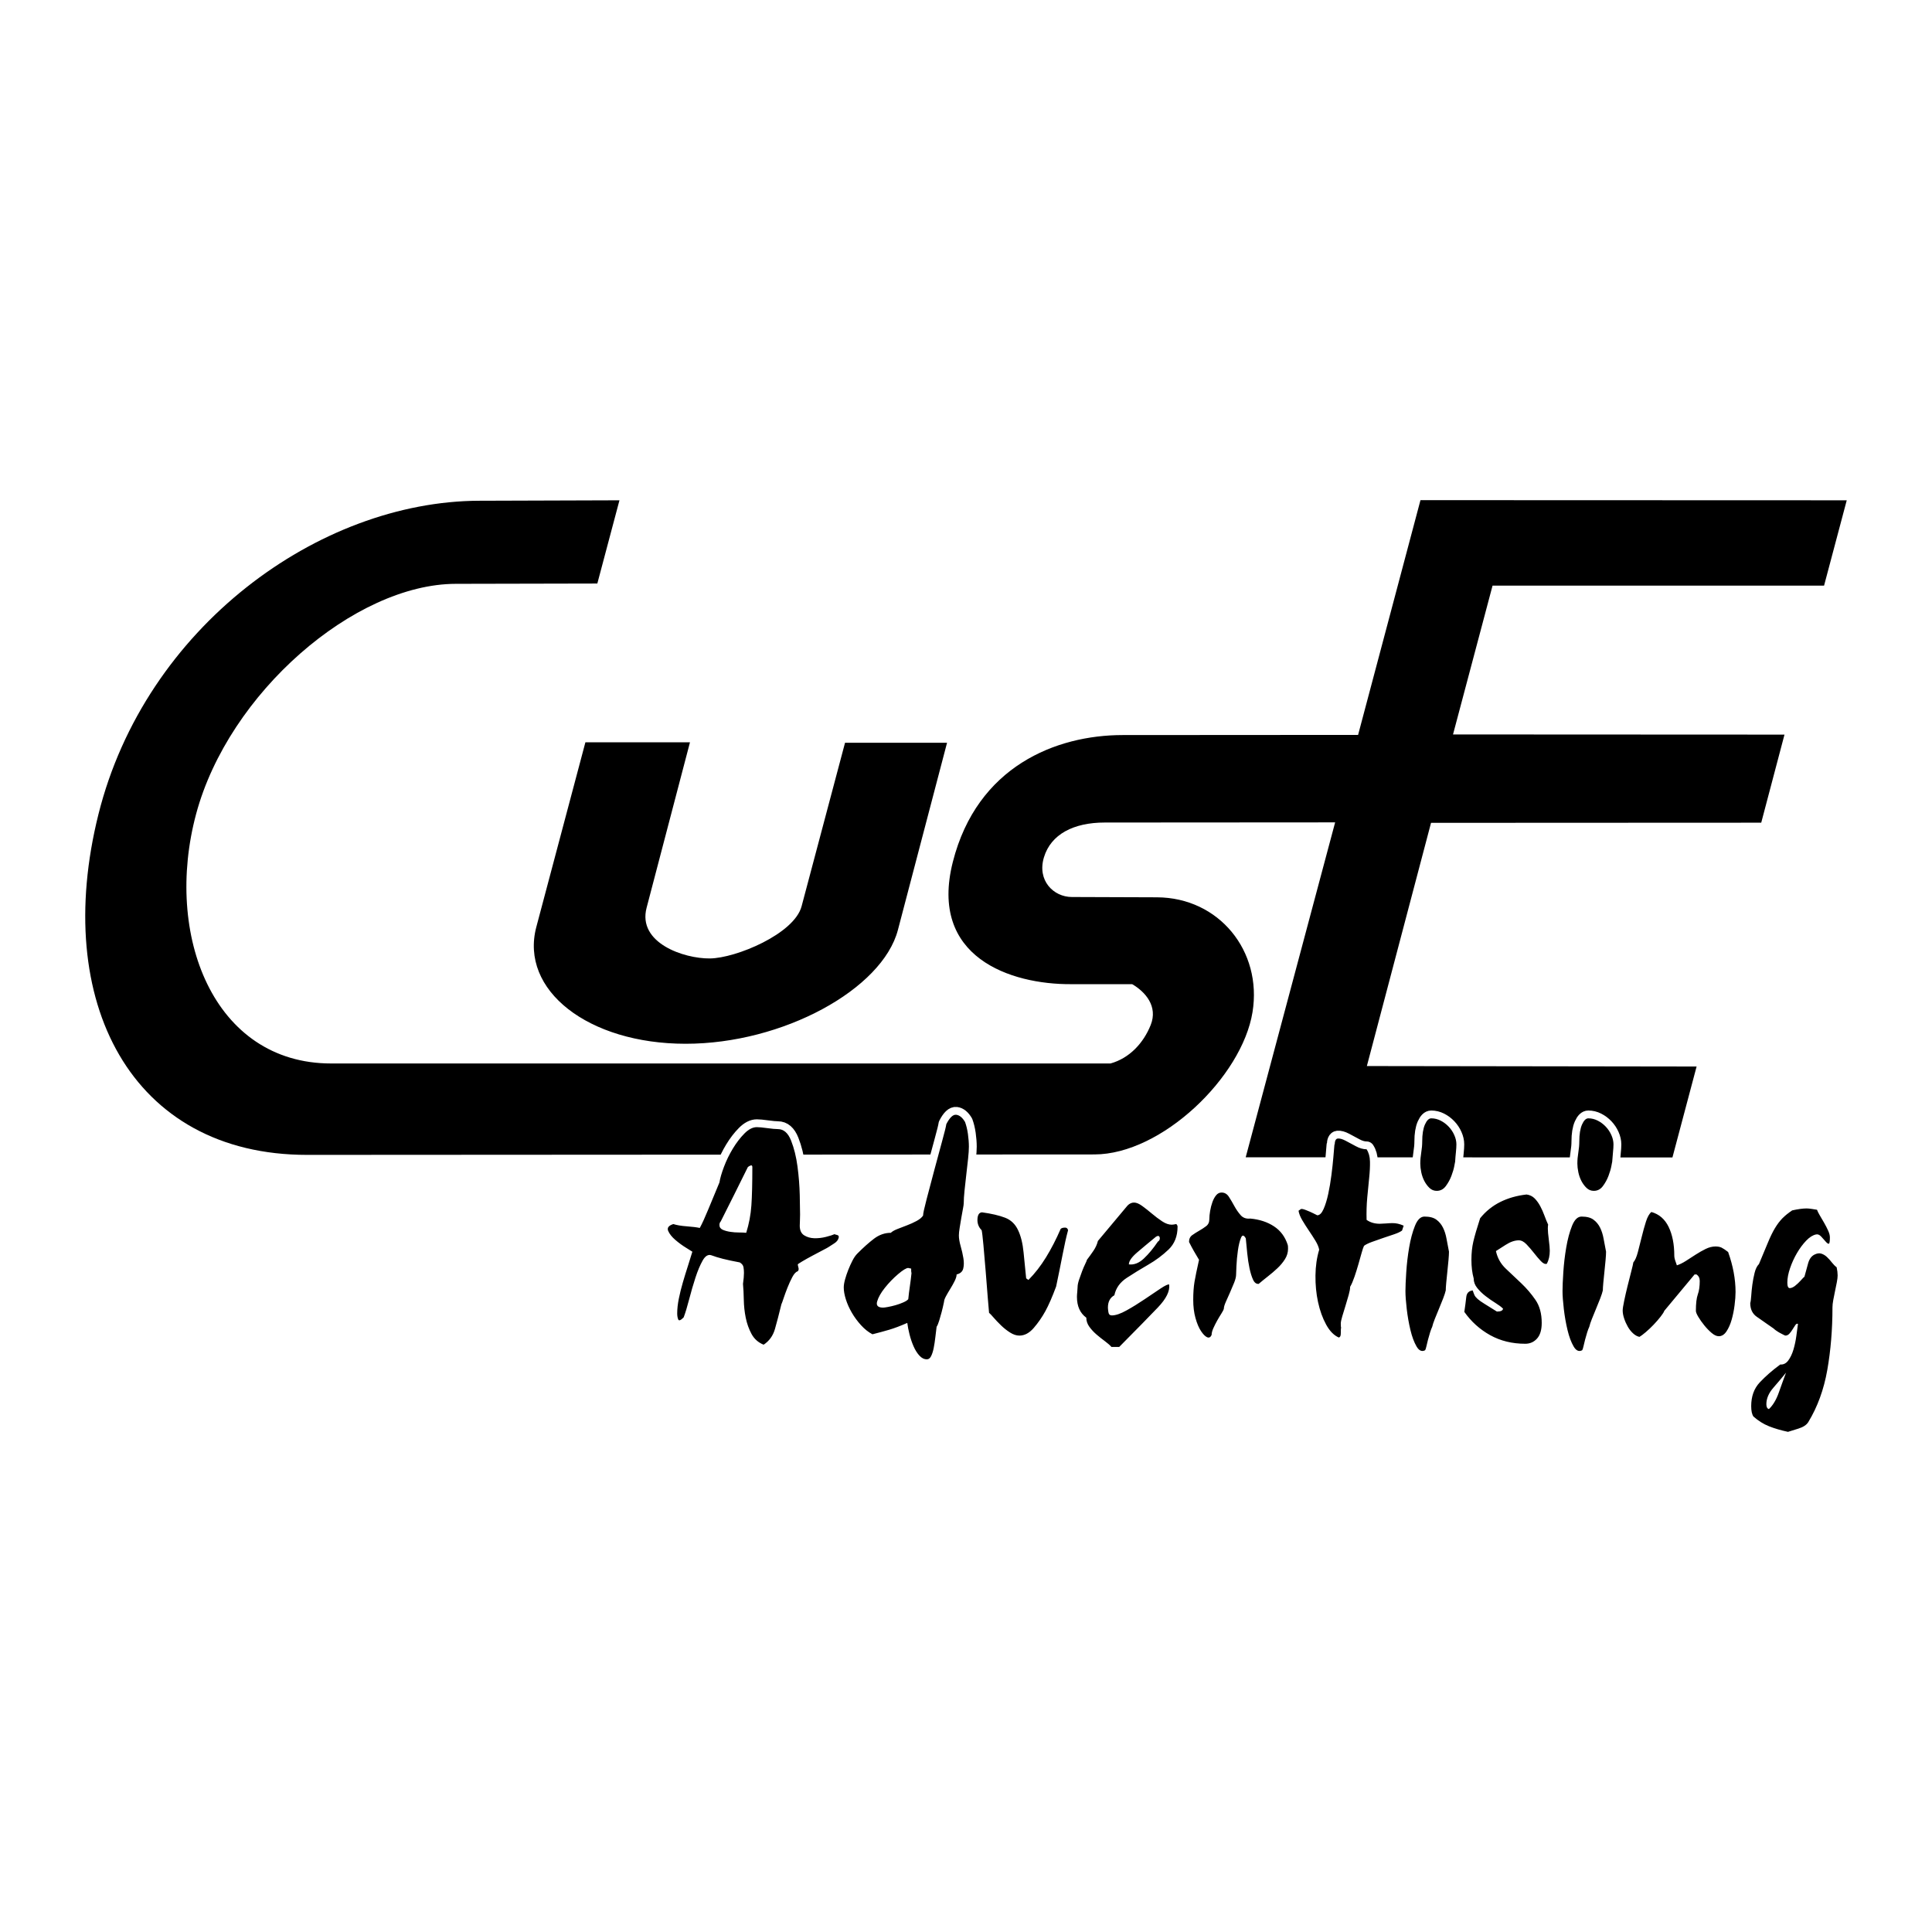
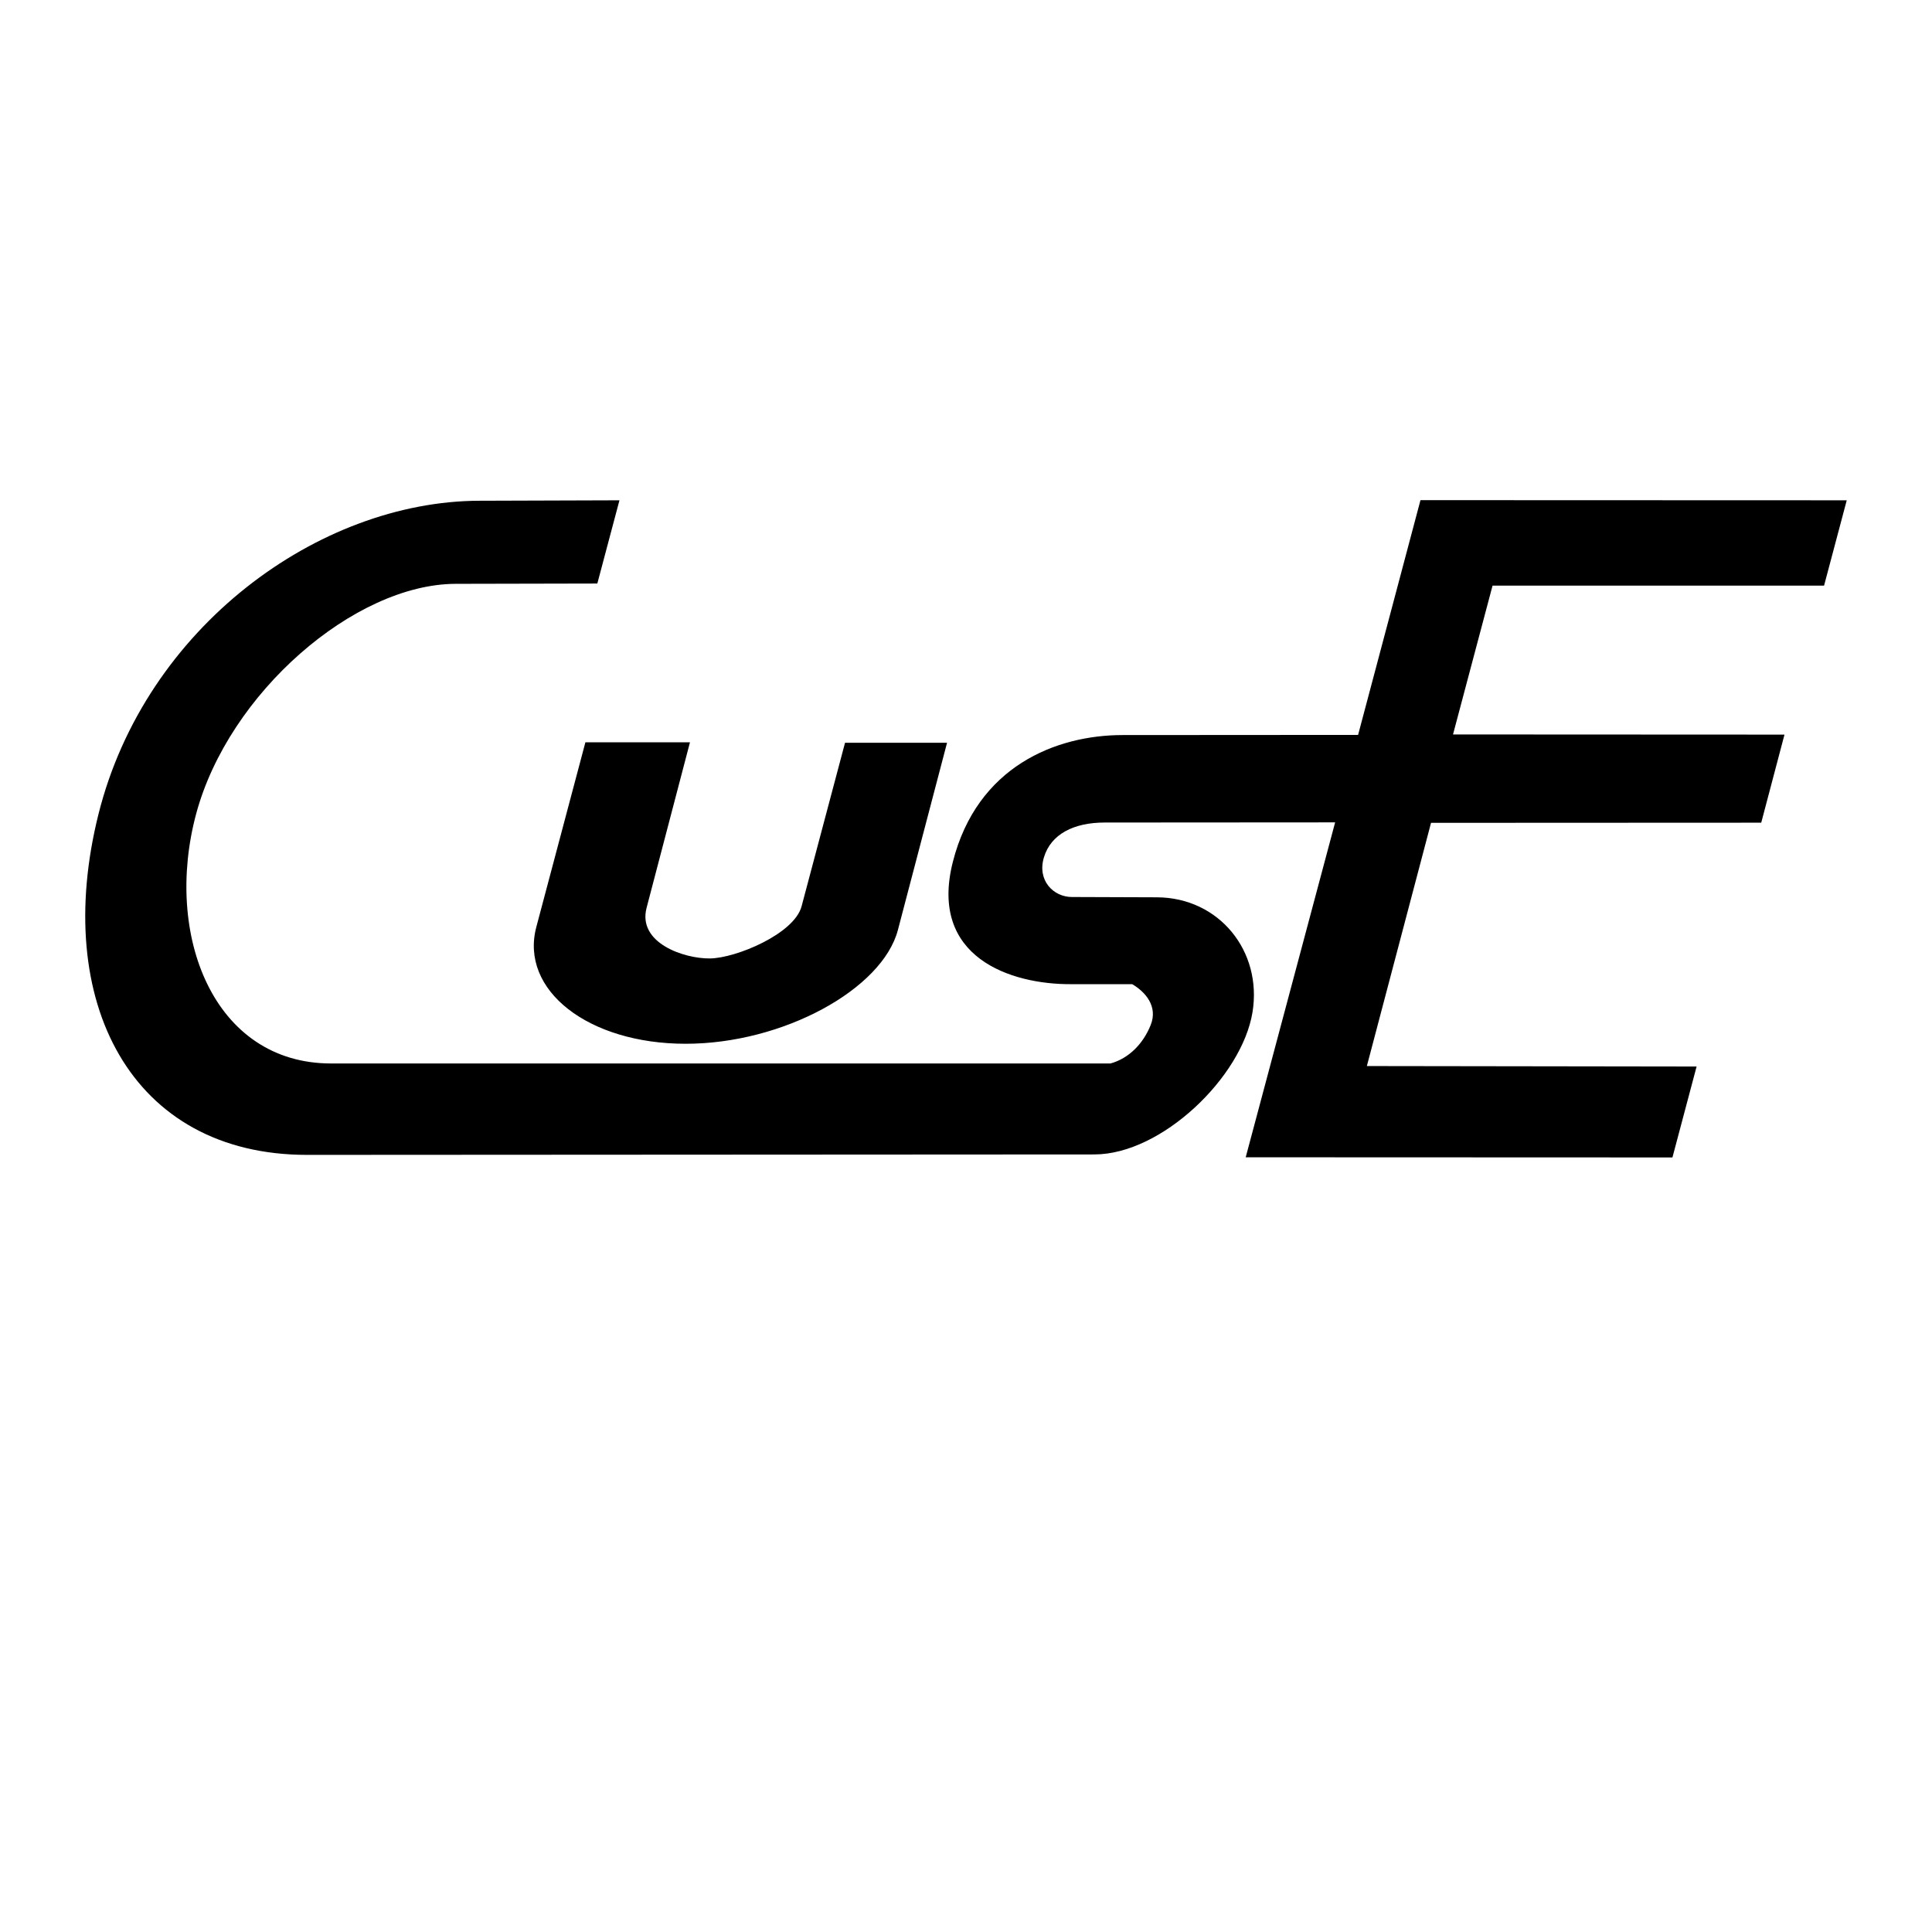
<svg xmlns="http://www.w3.org/2000/svg" version="1.0" id="Layer_1" x="0px" y="0px" width="192.756px" height="192.756px" viewBox="0 0 192.756 192.756" enable-background="new 0 0 192.756 192.756" xml:space="preserve">
  <g>
    <polygon fill-rule="evenodd" clip-rule="evenodd" fill="#FFFFFF" points="0,0 192.756,0 192.756,192.756 0,192.756 0,0  " />
    <path fill-rule="evenodd" clip-rule="evenodd" d="M68.402,104.137c9.706,0.004,19.627-5.432,21.183-11.356l4.902-18.674H84.309   l-4.335,16.316c-0.731,2.754-6.553,5.176-9.149,5.202c-2.596,0.026-7.234-1.547-6.315-5.053l4.328-16.511H58.405l-4.894,18.418   C51.833,98.797,58.696,104.135,68.402,104.137L68.402,104.137z M9.821,81.244c-4.667,18.684,3.255,33.989,20.833,33.979   l78.537-0.045c6.703-0.004,14.725-7.727,15.773-14.197c0.988-6.099-3.346-11.434-9.541-11.456l-8.488-0.03   c-1.831-0.007-3.477-1.649-2.782-3.955c0.694-2.306,2.957-3.474,6.064-3.476l22.99-0.015l-8.923,33.414l42.576,0.016l2.411-9.072   l-32.898-0.047l6.402-24.265l32.944-0.015l2.32-8.787l-33.071-0.016l3.944-14.846h33.075l2.263-8.516L141.721,49.9l-6.224,23.422   l-23.499,0.015c-6.627,0.004-14.505,3.113-16.932,12.652c-2.426,9.54,5.783,12.237,11.793,12.202h6.098   c1.295,0.754,2.6,2.199,1.844,4.084c-0.711,1.777-2.103,3.301-4.006,3.828H33.033c-11.743,0-16.705-12.827-13.465-24.898   c3.24-12.07,15.812-22.934,25.896-22.956l14.132-0.03l2.207-8.304L47.8,49.96C31.819,50.012,14.489,62.559,9.821,81.244   L9.821,81.244z" />
-     <path fill="none" stroke="#FFFFFF" stroke-width="1.562" stroke-linecap="round" stroke-linejoin="round" stroke-miterlimit="2.613" d="   M83.683,123.453c-0.043,0.238-0.193,0.438-0.451,0.6c-0.257,0.162-0.45,0.287-0.579,0.373c-0.064,0.043-0.263,0.152-0.595,0.324   c-0.333,0.174-0.681,0.357-1.045,0.553c-0.365,0.195-0.692,0.379-0.981,0.551c-0.29,0.174-0.434,0.271-0.434,0.293   c0,0.064,0.021,0.172,0.064,0.324c0.043,0.15,0.021,0.27-0.064,0.357c-0.193,0.064-0.375,0.26-0.547,0.584   c-0.172,0.324-0.333,0.676-0.483,1.055c-0.15,0.377-0.279,0.729-0.386,1.053c-0.107,0.326-0.182,0.531-0.225,0.617   c-0.236,0.973-0.45,1.795-0.643,2.467c-0.193,0.67-0.568,1.189-1.126,1.557c-0.536-0.217-0.938-0.574-1.207-1.07   c-0.268-0.498-0.461-1.039-0.579-1.623s-0.182-1.178-0.193-1.783c-0.011-0.607-0.038-1.137-0.08-1.592   c0.064-0.453,0.096-0.82,0.096-1.102c0-0.195-0.016-0.385-0.048-0.568s-0.155-0.342-0.37-0.471   c-0.686-0.129-1.244-0.248-1.673-0.357c-0.429-0.107-0.815-0.227-1.158-0.355c-0.322-0.109-0.611,0.064-0.869,0.518   c-0.257,0.455-0.499,1.027-0.724,1.721c-0.225,0.691-0.434,1.41-0.627,2.158c-0.193,0.746-0.375,1.346-0.547,1.799   c-0.3,0.305-0.482,0.369-0.547,0.195s-0.097-0.367-0.097-0.584c0-0.453,0.054-0.945,0.161-1.477   c0.107-0.529,0.241-1.07,0.402-1.621c0.161-0.553,0.327-1.094,0.499-1.623c0.171-0.529,0.322-1.012,0.451-1.443   c-0.022-0.021-0.22-0.146-0.596-0.373c-0.375-0.227-0.74-0.492-1.094-0.795s-0.595-0.605-0.724-0.908   c-0.128-0.303,0.043-0.531,0.515-0.682c0.322,0.107,0.772,0.184,1.351,0.227s1.008,0.098,1.287,0.162   c0.236-0.432,0.52-1.055,0.853-1.865s0.703-1.703,1.11-2.678c0.064-0.41,0.214-0.93,0.451-1.557   c0.236-0.627,0.531-1.232,0.885-1.816c0.354-0.584,0.74-1.088,1.158-1.51c0.418-0.422,0.831-0.631,1.239-0.631   c0.214,0,0.558,0.031,1.029,0.096c0.472,0.066,0.826,0.098,1.062,0.098c0.579,0,1.019,0.379,1.319,1.137   c0.3,0.756,0.515,1.621,0.644,2.596c0.128,0.973,0.204,1.924,0.225,2.854s0.032,1.58,0.032,1.947c0,0.238-0.005,0.449-0.016,0.633   s-0.016,0.34-0.016,0.471c0,0.453,0.145,0.773,0.435,0.957s0.627,0.281,1.013,0.293c0.386,0.01,0.772-0.033,1.158-0.131   s0.676-0.189,0.869-0.275c0.021,0.021,0.102,0.049,0.241,0.08C83.646,123.242,83.704,123.322,83.683,123.453L83.683,123.453z    M75.061,116.445c0-0.152-0.059-0.205-0.177-0.162s-0.209,0.098-0.273,0.162c-0.451,0.908-0.901,1.816-1.352,2.725   s-0.901,1.807-1.351,2.693c-0.086,0.086-0.129,0.205-0.129,0.357c0,0.215,0.107,0.373,0.322,0.471   c0.215,0.096,0.467,0.166,0.756,0.209c0.289,0.045,0.584,0.066,0.884,0.066c0.301,0,0.537,0.01,0.708,0.031   c0.279-0.887,0.45-1.795,0.515-2.725S75.061,118.066,75.061,116.445L75.061,116.445z M96.281,111.936   c0.128,0.346,0.225,0.746,0.29,1.199c0.064,0.455,0.096,0.877,0.096,1.266c0,0.303-0.026,0.703-0.08,1.201   s-0.113,1.021-0.177,1.572c-0.064,0.553-0.123,1.088-0.177,1.607s-0.08,0.941-0.08,1.266c0,0.107-0.027,0.297-0.081,0.566   c-0.054,0.271-0.107,0.568-0.161,0.893s-0.107,0.648-0.161,0.975c-0.054,0.324-0.081,0.584-0.081,0.777   c0,0.303,0.059,0.66,0.177,1.07c0.118,0.412,0.209,0.812,0.273,1.201c0.064,0.389,0.059,0.736-0.016,1.039   c-0.076,0.303-0.295,0.496-0.66,0.584c0,0.172-0.064,0.389-0.192,0.648c-0.129,0.26-0.274,0.52-0.435,0.779   c-0.161,0.26-0.306,0.508-0.435,0.746c-0.128,0.238-0.193,0.422-0.193,0.551c-0.086,0.412-0.166,0.758-0.242,1.039   c-0.075,0.281-0.155,0.562-0.241,0.844c-0.086,0.281-0.172,0.486-0.258,0.615c-0.043,0.324-0.085,0.676-0.128,1.055   s-0.097,0.73-0.161,1.055c-0.064,0.324-0.15,0.596-0.257,0.811c-0.107,0.217-0.247,0.324-0.418,0.324   c-0.279,0-0.531-0.123-0.756-0.373c-0.225-0.248-0.418-0.557-0.579-0.924c-0.161-0.367-0.295-0.762-0.402-1.184   c-0.107-0.422-0.182-0.807-0.225-1.152c-0.686,0.303-1.287,0.529-1.802,0.682c-0.515,0.15-1.072,0.303-1.673,0.453   c-0.408-0.215-0.788-0.518-1.142-0.908c-0.354-0.389-0.66-0.805-0.917-1.248s-0.456-0.887-0.595-1.33   c-0.14-0.445-0.209-0.84-0.209-1.186c0-0.217,0.042-0.48,0.128-0.795c0.086-0.312,0.193-0.633,0.322-0.957   c0.129-0.324,0.268-0.633,0.418-0.924c0.15-0.293,0.311-0.525,0.482-0.697c0.601-0.607,1.158-1.104,1.673-1.494   c0.515-0.389,1.073-0.584,1.673-0.584c0.128-0.129,0.343-0.254,0.644-0.373c0.3-0.119,0.622-0.242,0.965-0.373   c0.343-0.129,0.665-0.275,0.965-0.438s0.515-0.34,0.644-0.535c0-0.195,0.118-0.74,0.354-1.639s0.493-1.871,0.772-2.92   s0.542-2.023,0.789-2.92c0.247-0.898,0.38-1.443,0.402-1.639c0.343-0.67,0.676-0.984,0.998-0.941S96.023,111.502,96.281,111.936   L96.281,111.936z M90.908,126.568c-0.214-0.043-0.311-0.064-0.29-0.064c-0.193,0-0.531,0.205-1.014,0.615   c-0.482,0.412-0.922,0.865-1.319,1.363c-0.397,0.498-0.654,0.951-0.772,1.363c-0.118,0.41,0.081,0.615,0.596,0.615   c0.085,0,0.247-0.021,0.482-0.064s0.488-0.104,0.756-0.178c0.268-0.076,0.526-0.168,0.772-0.277   c0.247-0.107,0.413-0.215,0.499-0.324c0.042-0.432,0.097-0.865,0.161-1.297c0.064-0.434,0.118-0.865,0.161-1.299   c-0.021-0.086-0.032-0.172-0.032-0.26C90.908,126.676,90.908,126.611,90.908,126.568L90.908,126.568z M106.562,122.738   c-0.172,0.629-0.354,1.439-0.547,2.434c-0.193,0.996-0.407,2.055-0.644,3.18c-0.386,1.039-0.745,1.861-1.077,2.467   c-0.333,0.605-0.719,1.162-1.159,1.67c-0.439,0.51-0.916,0.764-1.432,0.764c-0.3,0-0.611-0.104-0.933-0.309   s-0.622-0.443-0.901-0.715c-0.278-0.27-0.525-0.529-0.739-0.777c-0.215-0.25-0.365-0.406-0.45-0.471   c-0.021-0.174-0.064-0.67-0.129-1.492s-0.135-1.703-0.209-2.645c-0.075-0.941-0.15-1.816-0.226-2.629   c-0.075-0.811-0.134-1.303-0.177-1.477c-0.301-0.303-0.44-0.67-0.418-1.102c0.021-0.434,0.171-0.66,0.451-0.682   c0.943,0.129,1.71,0.309,2.3,0.535s1.024,0.643,1.304,1.248c0.278,0.584,0.461,1.326,0.547,2.223   c0.086,0.898,0.171,1.758,0.257,2.58l0.226,0.162c0.644-0.648,1.228-1.4,1.753-2.256c0.526-0.854,1.014-1.799,1.464-2.838   c0.086-0.086,0.236-0.129,0.451-0.129C106.422,122.48,106.519,122.566,106.562,122.738L106.562,122.738z M117.357,122.123   c0.086,0.086,0.129,0.172,0.129,0.26c0,0.951-0.3,1.713-0.901,2.287c-0.601,0.572-1.275,1.076-2.026,1.508   c-0.751,0.434-1.464,0.871-2.14,1.314s-1.089,1.021-1.238,1.736c-0.43,0.238-0.644,0.648-0.644,1.232   c0,0.086,0.016,0.238,0.048,0.455c0.032,0.215,0.146,0.324,0.338,0.324c0.386,0,0.88-0.168,1.48-0.504   c0.601-0.334,1.195-0.703,1.785-1.102c0.59-0.4,1.121-0.758,1.593-1.072c0.472-0.312,0.762-0.449,0.868-0.404   c0.086,0.648-0.289,1.41-1.126,2.287c-0.836,0.875-2.123,2.189-3.86,3.941h-0.772c-0.15-0.172-0.364-0.361-0.644-0.568   c-0.278-0.205-0.558-0.426-0.837-0.664c-0.278-0.238-0.52-0.498-0.724-0.779c-0.203-0.281-0.305-0.584-0.305-0.908   c-0.623-0.455-0.934-1.146-0.934-2.076c0-0.131,0.011-0.297,0.032-0.504c0.021-0.205,0.032-0.361,0.032-0.471   c0-0.193,0.048-0.438,0.145-0.729c0.097-0.293,0.198-0.578,0.306-0.859s0.215-0.531,0.322-0.748c0.106-0.215,0.16-0.346,0.16-0.389   c0.215-0.281,0.43-0.578,0.644-0.893c0.215-0.312,0.365-0.643,0.451-0.988l2.96-3.537c0.192-0.195,0.407-0.293,0.643-0.293   c0.236,0,0.51,0.115,0.82,0.342c0.312,0.227,0.633,0.48,0.966,0.762c0.332,0.281,0.67,0.535,1.014,0.764   c0.343,0.227,0.665,0.34,0.965,0.34c0.043,0,0.102-0.006,0.177-0.016C117.159,122.16,117.25,122.145,117.357,122.123   L117.357,122.123z M115.523,123.875c0.129-0.064,0.193-0.184,0.193-0.357c0-0.064-0.027-0.123-0.08-0.178   c-0.054-0.055-0.156-0.039-0.306,0.049c-0.687,0.562-1.309,1.08-1.866,1.557s-0.837,0.877-0.837,1.201   c0.515,0.064,1.014-0.131,1.496-0.584C114.606,125.107,115.073,124.545,115.523,123.875L115.523,123.875z M128.476,124.199   c0.021,0.043,0.032,0.174,0.032,0.389c0,0.369-0.103,0.715-0.306,1.039c-0.204,0.324-0.456,0.627-0.757,0.908   c-0.3,0.281-0.616,0.553-0.949,0.811c-0.332,0.26-0.638,0.51-0.916,0.746c-0.236,0.021-0.424-0.117-0.563-0.422   c-0.14-0.303-0.257-0.68-0.354-1.135s-0.172-0.951-0.226-1.492s-0.102-1.039-0.145-1.492c-0.193-0.348-0.354-0.363-0.482-0.049   c-0.129,0.312-0.23,0.734-0.306,1.266c-0.075,0.529-0.124,1.049-0.146,1.557s-0.032,0.785-0.032,0.828   c0,0.215-0.063,0.486-0.192,0.811s-0.269,0.654-0.418,0.99c-0.15,0.334-0.29,0.648-0.419,0.939   c-0.129,0.293-0.192,0.514-0.192,0.666c-0.021,0.107-0.103,0.27-0.241,0.486c-0.14,0.217-0.279,0.449-0.419,0.697   c-0.14,0.25-0.268,0.504-0.386,0.764s-0.177,0.486-0.177,0.682c-0.107,0.236-0.258,0.312-0.451,0.227   c-0.192-0.088-0.396-0.293-0.61-0.617c-0.216-0.324-0.397-0.756-0.548-1.297s-0.225-1.146-0.225-1.816   c0-0.693,0.043-1.293,0.128-1.803c0.086-0.508,0.236-1.236,0.451-2.189c-0.172-0.281-0.344-0.572-0.515-0.875   c-0.172-0.303-0.333-0.605-0.483-0.908c0-0.303,0.107-0.531,0.322-0.682c0.215-0.152,0.445-0.299,0.691-0.439   c0.247-0.141,0.478-0.291,0.692-0.453c0.214-0.162,0.321-0.395,0.321-0.697c0-0.238,0.026-0.514,0.08-0.828   c0.054-0.312,0.129-0.605,0.226-0.877c0.097-0.27,0.22-0.496,0.37-0.68c0.149-0.184,0.332-0.275,0.547-0.275   c0.3,0,0.541,0.139,0.724,0.42s0.365,0.59,0.547,0.926c0.183,0.336,0.392,0.639,0.628,0.908c0.235,0.271,0.558,0.385,0.965,0.34   c0.923,0.088,1.711,0.348,2.364,0.779C127.762,122.783,128.218,123.398,128.476,124.199L128.476,124.199z M140.043,122.285   l-0.16,0.486c-0.172,0.129-0.435,0.254-0.789,0.373c-0.354,0.119-0.724,0.244-1.109,0.373c-0.387,0.131-0.757,0.26-1.11,0.391   c-0.354,0.129-0.616,0.258-0.788,0.389c-0.064,0.129-0.145,0.367-0.241,0.713s-0.204,0.725-0.322,1.137   c-0.117,0.41-0.246,0.822-0.386,1.232s-0.284,0.746-0.435,1.006c0,0.195-0.048,0.465-0.145,0.811   c-0.097,0.348-0.203,0.709-0.321,1.088s-0.226,0.729-0.322,1.055c-0.097,0.324-0.145,0.562-0.145,0.713   c0,0.238,0.011,0.379,0.032,0.422c-0.021,0.021-0.032,0.217-0.032,0.584c0,0.217-0.064,0.346-0.193,0.389   c-0.493-0.215-0.917-0.648-1.271-1.297s-0.622-1.395-0.805-2.238c-0.182-0.844-0.268-1.73-0.257-2.66   c0.011-0.932,0.134-1.785,0.37-2.564c-0.043-0.26-0.167-0.557-0.37-0.893c-0.204-0.334-0.424-0.676-0.66-1.021   c-0.235-0.346-0.455-0.691-0.659-1.037c-0.204-0.348-0.327-0.66-0.37-0.941l0.226-0.162c0.064-0.043,0.235-0.012,0.515,0.098   c0.278,0.107,0.525,0.215,0.74,0.324c0.214,0.107,0.343,0.172,0.386,0.193c0.235,0,0.445-0.205,0.627-0.615   c0.183-0.412,0.338-0.914,0.467-1.51c0.129-0.594,0.236-1.227,0.321-1.898c0.086-0.67,0.15-1.264,0.193-1.783   s0.075-0.904,0.097-1.152s0.032-0.254,0.032-0.016c0-0.434,0.102-0.66,0.306-0.682s0.461,0.049,0.772,0.211   c0.311,0.162,0.653,0.346,1.029,0.551c0.375,0.205,0.734,0.309,1.077,0.309c0.215,0.324,0.328,0.73,0.338,1.217   c0.011,0.486-0.016,1.033-0.08,1.639s-0.129,1.266-0.193,1.979c-0.064,0.715-0.085,1.449-0.064,2.207   c0.365,0.26,0.805,0.389,1.319,0.389c0.129,0,0.333-0.01,0.611-0.031c0.279-0.021,0.493-0.033,0.644-0.033   C139.282,122.025,139.657,122.111,140.043,122.285L140.043,122.285z M145.177,115.926c0-0.021-0.027,0.113-0.081,0.406   c-0.053,0.291-0.15,0.621-0.289,0.988c-0.14,0.369-0.327,0.709-0.563,1.023c-0.235,0.312-0.536,0.469-0.9,0.469   c-0.279,0-0.521-0.096-0.724-0.291c-0.204-0.195-0.376-0.428-0.516-0.697c-0.139-0.271-0.241-0.562-0.306-0.877   c-0.063-0.312-0.096-0.6-0.096-0.859c0-0.346,0.032-0.713,0.096-1.104c0.064-0.389,0.097-0.756,0.097-1.104   c0-0.713,0.092-1.275,0.273-1.688c0.183-0.41,0.392-0.615,0.628-0.615c0.321,0,0.633,0.076,0.933,0.227   c0.301,0.152,0.568,0.352,0.805,0.602c0.235,0.248,0.424,0.529,0.562,0.844c0.14,0.312,0.209,0.621,0.209,0.924   c0,0.217-0.016,0.477-0.048,0.779S145.197,115.58,145.177,115.926L145.177,115.926z M144.565,124.881   c0,0.195-0.017,0.475-0.049,0.844c-0.032,0.367-0.069,0.746-0.112,1.135c-0.043,0.391-0.08,0.764-0.113,1.119   c-0.031,0.357-0.048,0.611-0.048,0.764c-0.043,0.193-0.128,0.459-0.257,0.795c-0.129,0.334-0.269,0.682-0.419,1.037   c-0.149,0.357-0.289,0.697-0.418,1.023c-0.129,0.324-0.214,0.584-0.257,0.777c-0.064,0.131-0.135,0.314-0.21,0.553   c-0.074,0.236-0.145,0.48-0.209,0.729c-0.064,0.25-0.117,0.471-0.161,0.666c-0.042,0.195-0.085,0.324-0.128,0.389   c-0.322,0.174-0.606,0.049-0.853-0.373c-0.247-0.422-0.45-0.967-0.611-1.639c-0.161-0.67-0.284-1.373-0.37-2.107   c-0.086-0.736-0.129-1.332-0.129-1.785c0-0.434,0.027-1.061,0.081-1.883c0.053-0.82,0.149-1.643,0.289-2.465   s0.332-1.541,0.579-2.158c0.247-0.615,0.563-0.924,0.949-0.924c0.515,0,0.912,0.102,1.19,0.309   c0.278,0.205,0.498,0.469,0.659,0.795c0.161,0.324,0.279,0.697,0.354,1.119S144.479,124.447,144.565,124.881L144.565,124.881z    M154.46,122.188c-0.021,0.064-0.032,0.195-0.032,0.389c0,0.238,0.032,0.605,0.097,1.104s0.097,0.865,0.097,1.104   c0,0.498-0.097,0.93-0.289,1.297c-0.172,0.066-0.37-0.021-0.596-0.258c-0.226-0.238-0.456-0.51-0.691-0.812   c-0.236-0.303-0.483-0.588-0.74-0.859c-0.258-0.27-0.515-0.406-0.772-0.406c-0.407,0-0.847,0.152-1.319,0.455   c-0.472,0.303-0.793,0.508-0.965,0.617c0.15,0.691,0.478,1.275,0.981,1.752c0.504,0.475,1.019,0.963,1.544,1.459   c0.525,0.498,0.998,1.049,1.416,1.656c0.418,0.605,0.627,1.373,0.627,2.303c0,0.691-0.155,1.211-0.466,1.557   c-0.312,0.346-0.703,0.52-1.175,0.52c-1.309,0-2.478-0.287-3.507-0.859c-1.029-0.574-1.888-1.348-2.574-2.32   c0.086-0.584,0.15-1.076,0.193-1.477s0.257-0.621,0.644-0.664c0.064,0.193,0.123,0.352,0.177,0.471   c0.054,0.117,0.161,0.248,0.322,0.389c0.16,0.141,0.392,0.303,0.691,0.486s0.708,0.438,1.223,0.762c0.386,0,0.59-0.096,0.611-0.291   c-0.172-0.174-0.424-0.363-0.757-0.568c-0.332-0.205-0.659-0.432-0.98-0.682c-0.322-0.248-0.601-0.518-0.837-0.811   c-0.235-0.291-0.354-0.611-0.354-0.957c-0.15-0.541-0.226-1.158-0.226-1.85c0-0.67,0.064-1.281,0.193-1.832   c0.129-0.553,0.354-1.326,0.676-2.32c0.558-0.693,1.228-1.234,2.011-1.623s1.656-0.637,2.622-0.746   c0.321,0.043,0.59,0.174,0.805,0.389c0.214,0.217,0.401,0.477,0.562,0.779s0.3,0.617,0.418,0.941S154.332,121.906,154.46,122.188   L154.46,122.188z M160.848,115.926c0-0.021-0.026,0.113-0.08,0.406c-0.053,0.291-0.15,0.621-0.289,0.988   c-0.14,0.369-0.327,0.709-0.563,1.023c-0.235,0.312-0.536,0.469-0.9,0.469c-0.279,0-0.521-0.096-0.724-0.291   c-0.204-0.195-0.376-0.428-0.515-0.697c-0.14-0.271-0.242-0.562-0.307-0.877c-0.063-0.312-0.096-0.6-0.096-0.859   c0-0.346,0.032-0.713,0.096-1.104c0.064-0.389,0.097-0.756,0.097-1.104c0-0.713,0.092-1.275,0.273-1.688   c0.183-0.41,0.392-0.615,0.627-0.615c0.322,0,0.634,0.076,0.934,0.227c0.301,0.152,0.568,0.352,0.805,0.602   c0.235,0.248,0.423,0.529,0.562,0.844c0.14,0.312,0.21,0.621,0.21,0.924c0,0.217-0.017,0.477-0.049,0.779   S160.87,115.58,160.848,115.926L160.848,115.926z M160.237,124.881c0,0.195-0.017,0.475-0.049,0.844   c-0.032,0.367-0.069,0.746-0.112,1.135c-0.043,0.391-0.08,0.764-0.112,1.119c-0.032,0.357-0.049,0.611-0.049,0.764   c-0.043,0.193-0.128,0.459-0.257,0.795c-0.129,0.334-0.269,0.682-0.419,1.037c-0.149,0.357-0.289,0.697-0.418,1.023   c-0.129,0.324-0.214,0.584-0.257,0.777c-0.064,0.131-0.135,0.314-0.21,0.553c-0.074,0.236-0.145,0.48-0.209,0.729   c-0.064,0.25-0.117,0.471-0.161,0.666c-0.042,0.195-0.085,0.324-0.128,0.389c-0.322,0.174-0.606,0.049-0.853-0.373   c-0.247-0.422-0.45-0.967-0.611-1.639c-0.161-0.67-0.284-1.373-0.37-2.107c-0.086-0.736-0.129-1.332-0.129-1.785   c0-0.434,0.026-1.061,0.08-1.883c0.054-0.82,0.15-1.643,0.29-2.465s0.332-1.541,0.579-2.158c0.247-0.615,0.563-0.924,0.949-0.924   c0.515,0,0.911,0.102,1.19,0.309c0.278,0.205,0.498,0.469,0.659,0.795c0.161,0.324,0.279,0.697,0.354,1.119   C160.07,124.021,160.151,124.447,160.237,124.881L160.237,124.881z M172.416,124.912c0.493,1.385,0.74,2.715,0.74,3.992   c0,0.367-0.032,0.805-0.097,1.314c-0.064,0.508-0.16,0.988-0.289,1.443c-0.129,0.453-0.301,0.844-0.516,1.168   c-0.214,0.324-0.472,0.486-0.771,0.486c-0.215,0-0.45-0.107-0.708-0.324c-0.257-0.217-0.504-0.471-0.74-0.764   c-0.235-0.291-0.434-0.572-0.595-0.844c-0.161-0.27-0.241-0.469-0.241-0.6c0-0.734,0.064-1.281,0.192-1.639   c0.129-0.355,0.193-0.805,0.193-1.346c0-0.281-0.107-0.498-0.321-0.648h-0.193l-3.024,3.633c-0.043,0.131-0.166,0.324-0.37,0.584   c-0.203,0.26-0.434,0.525-0.691,0.795c-0.258,0.271-0.521,0.52-0.788,0.746c-0.269,0.229-0.478,0.385-0.628,0.471   c-0.214-0.043-0.424-0.156-0.627-0.34c-0.204-0.184-0.381-0.406-0.531-0.666c-0.149-0.26-0.273-0.535-0.369-0.826   c-0.098-0.293-0.146-0.559-0.146-0.795c0-0.174,0.048-0.492,0.146-0.957c0.096-0.467,0.209-0.957,0.337-1.477   c0.129-0.52,0.252-1.006,0.37-1.461c0.118-0.453,0.188-0.756,0.209-0.908c0.172-0.195,0.322-0.535,0.451-1.021   c0.128-0.486,0.257-0.996,0.386-1.525s0.269-1.033,0.418-1.508c0.15-0.477,0.333-0.801,0.547-0.975   c0.772,0.217,1.346,0.715,1.722,1.492c0.375,0.779,0.562,1.73,0.562,2.855c0,0.174,0.043,0.373,0.129,0.602   c0.086,0.227,0.129,0.35,0.129,0.373c0.278-0.088,0.579-0.234,0.9-0.439c0.322-0.205,0.649-0.416,0.981-0.633   c0.333-0.215,0.665-0.404,0.998-0.566c0.332-0.162,0.659-0.244,0.98-0.244c0.236,0,0.435,0.039,0.596,0.113   C171.917,124.551,172.138,124.697,172.416,124.912L172.416,124.912z" />
-     <path fill-rule="evenodd" clip-rule="evenodd" d="M83.683,123.453c-0.043,0.238-0.193,0.438-0.451,0.6   c-0.257,0.162-0.45,0.287-0.579,0.373c-0.064,0.045-0.263,0.152-0.595,0.324c-0.333,0.174-0.681,0.357-1.045,0.553   c-0.365,0.195-0.692,0.379-0.981,0.551c-0.29,0.174-0.435,0.271-0.435,0.293c0,0.064,0.022,0.172,0.064,0.324   c0.043,0.15,0.021,0.27-0.064,0.357c-0.193,0.064-0.375,0.26-0.546,0.584c-0.172,0.324-0.333,0.676-0.483,1.055   c-0.15,0.377-0.279,0.729-0.386,1.053c-0.107,0.326-0.182,0.531-0.225,0.617c-0.236,0.973-0.45,1.795-0.643,2.467   c-0.193,0.67-0.568,1.189-1.126,1.557c-0.536-0.217-0.938-0.574-1.207-1.07c-0.268-0.498-0.461-1.039-0.579-1.623   s-0.182-1.178-0.193-1.783c-0.011-0.607-0.038-1.137-0.08-1.592c0.064-0.453,0.096-0.82,0.096-1.102   c0-0.195-0.016-0.385-0.048-0.568s-0.155-0.342-0.37-0.471c-0.686-0.129-1.244-0.248-1.673-0.357   c-0.429-0.107-0.815-0.227-1.158-0.355c-0.322-0.109-0.611,0.064-0.869,0.518c-0.257,0.455-0.499,1.027-0.724,1.721   c-0.225,0.691-0.434,1.41-0.627,2.158c-0.193,0.746-0.375,1.346-0.547,1.799c-0.3,0.305-0.482,0.369-0.547,0.195   s-0.097-0.367-0.097-0.584c0-0.453,0.054-0.945,0.161-1.477c0.107-0.529,0.241-1.07,0.402-1.621   c0.161-0.553,0.327-1.094,0.499-1.623c0.171-0.529,0.322-1.012,0.45-1.443c-0.021-0.021-0.22-0.146-0.595-0.373   c-0.375-0.227-0.74-0.492-1.094-0.795s-0.595-0.605-0.724-0.908c-0.128-0.303,0.043-0.531,0.515-0.682   c0.322,0.107,0.772,0.184,1.351,0.227s1.008,0.098,1.287,0.162c0.236-0.432,0.52-1.055,0.853-1.865s0.703-1.703,1.11-2.678   c0.064-0.41,0.214-0.93,0.451-1.557c0.236-0.627,0.531-1.232,0.885-1.816c0.354-0.584,0.74-1.088,1.158-1.51   c0.418-0.422,0.831-0.631,1.239-0.631c0.214,0,0.557,0.031,1.029,0.096c0.472,0.066,0.826,0.098,1.062,0.098   c0.579,0,1.019,0.379,1.319,1.137c0.3,0.756,0.515,1.621,0.644,2.596c0.128,0.973,0.204,1.924,0.225,2.854   c0.021,0.932,0.032,1.58,0.032,1.947c0,0.238-0.005,0.449-0.016,0.633s-0.016,0.34-0.016,0.471c0,0.453,0.145,0.773,0.435,0.957   c0.29,0.184,0.627,0.281,1.013,0.293c0.386,0.01,0.772-0.033,1.158-0.131s0.676-0.189,0.869-0.275   c0.021,0.021,0.102,0.049,0.241,0.08C83.646,123.242,83.704,123.322,83.683,123.453L83.683,123.453z M75.061,116.445   c0-0.152-0.059-0.205-0.177-0.162c-0.118,0.043-0.209,0.098-0.273,0.162c-0.451,0.908-0.901,1.816-1.352,2.725   s-0.901,1.807-1.351,2.693c-0.086,0.086-0.129,0.205-0.129,0.357c0,0.215,0.107,0.373,0.322,0.471   c0.215,0.096,0.467,0.166,0.756,0.209c0.29,0.045,0.585,0.066,0.885,0.066c0.301,0,0.537,0.01,0.708,0.031   c0.279-0.887,0.45-1.795,0.515-2.725S75.061,118.066,75.061,116.445L75.061,116.445z M96.28,111.936   c0.129,0.346,0.226,0.746,0.29,1.199c0.064,0.455,0.096,0.877,0.096,1.266c0,0.303-0.026,0.703-0.08,1.201   c-0.054,0.498-0.113,1.021-0.177,1.572c-0.064,0.553-0.123,1.088-0.177,1.607s-0.08,0.941-0.08,1.266   c0,0.107-0.027,0.297-0.081,0.566c-0.054,0.271-0.107,0.568-0.161,0.893s-0.107,0.648-0.161,0.975   c-0.054,0.324-0.081,0.584-0.081,0.777c0,0.303,0.059,0.66,0.177,1.07c0.118,0.412,0.209,0.812,0.273,1.201   c0.064,0.389,0.059,0.736-0.016,1.039c-0.076,0.303-0.295,0.496-0.66,0.584c0,0.172-0.064,0.389-0.192,0.648   c-0.129,0.26-0.274,0.52-0.435,0.779c-0.161,0.26-0.306,0.508-0.435,0.746c-0.128,0.238-0.193,0.422-0.193,0.551   c-0.086,0.412-0.166,0.758-0.242,1.039c-0.075,0.281-0.155,0.562-0.241,0.844c-0.086,0.281-0.172,0.486-0.258,0.615   c-0.043,0.324-0.085,0.676-0.128,1.055s-0.097,0.73-0.161,1.055c-0.064,0.324-0.15,0.596-0.257,0.811   c-0.107,0.217-0.247,0.324-0.418,0.324c-0.279,0-0.531-0.123-0.756-0.373c-0.225-0.248-0.418-0.557-0.579-0.924   c-0.161-0.367-0.295-0.762-0.402-1.184c-0.107-0.422-0.182-0.807-0.225-1.152c-0.686,0.303-1.287,0.529-1.802,0.682   c-0.515,0.15-1.072,0.303-1.673,0.453c-0.408-0.215-0.788-0.518-1.142-0.908c-0.354-0.389-0.66-0.805-0.917-1.248   s-0.456-0.887-0.595-1.33c-0.14-0.445-0.209-0.84-0.209-1.186c0-0.217,0.042-0.48,0.128-0.795c0.086-0.312,0.193-0.633,0.322-0.957   c0.129-0.324,0.268-0.633,0.418-0.924c0.15-0.293,0.311-0.525,0.482-0.697c0.601-0.605,1.158-1.104,1.673-1.494   c0.515-0.389,1.073-0.584,1.673-0.584c0.128-0.129,0.343-0.254,0.643-0.373c0.3-0.119,0.623-0.242,0.966-0.373   c0.343-0.129,0.665-0.275,0.965-0.438s0.515-0.34,0.644-0.535c0-0.195,0.118-0.74,0.354-1.639s0.493-1.871,0.772-2.92   s0.542-2.023,0.789-2.92c0.247-0.898,0.38-1.443,0.402-1.639c0.343-0.67,0.676-0.984,0.998-0.941S96.023,111.502,96.28,111.936   L96.28,111.936z M90.908,126.568c-0.214-0.043-0.311-0.064-0.29-0.064c-0.193,0-0.531,0.205-1.014,0.615   c-0.482,0.412-0.922,0.865-1.319,1.363c-0.396,0.498-0.654,0.951-0.772,1.363c-0.118,0.41,0.081,0.615,0.596,0.615   c0.085,0,0.247-0.021,0.482-0.064s0.488-0.104,0.756-0.178c0.268-0.076,0.526-0.168,0.772-0.277   c0.247-0.107,0.413-0.215,0.499-0.324c0.042-0.432,0.097-0.865,0.161-1.297c0.064-0.434,0.118-0.865,0.161-1.299   c-0.021-0.086-0.032-0.172-0.032-0.26C90.908,126.676,90.908,126.611,90.908,126.568L90.908,126.568z M106.562,122.738   c-0.172,0.629-0.354,1.439-0.547,2.434c-0.193,0.996-0.407,2.055-0.644,3.18c-0.386,1.039-0.745,1.861-1.077,2.467   c-0.333,0.605-0.719,1.162-1.159,1.672c-0.439,0.508-0.917,0.762-1.432,0.762c-0.3,0-0.611-0.104-0.933-0.309   s-0.622-0.443-0.901-0.715c-0.278-0.27-0.525-0.529-0.739-0.777c-0.215-0.25-0.365-0.406-0.451-0.471   c-0.021-0.174-0.063-0.67-0.128-1.492s-0.135-1.703-0.209-2.645c-0.075-0.941-0.15-1.816-0.226-2.629   c-0.075-0.811-0.134-1.303-0.177-1.477c-0.301-0.303-0.44-0.67-0.418-1.102c0.021-0.434,0.171-0.66,0.451-0.682   c0.943,0.129,1.71,0.309,2.3,0.535s1.024,0.643,1.304,1.248c0.278,0.584,0.461,1.326,0.547,2.223   c0.086,0.898,0.171,1.758,0.257,2.58l0.226,0.162c0.644-0.648,1.228-1.4,1.753-2.254c0.526-0.855,1.014-1.801,1.464-2.84   c0.086-0.086,0.236-0.129,0.451-0.129C106.422,122.48,106.519,122.566,106.562,122.738L106.562,122.738z M117.357,122.123   c0.086,0.086,0.129,0.172,0.129,0.26c0,0.951-0.301,1.713-0.901,2.287c-0.601,0.572-1.275,1.076-2.026,1.508   c-0.751,0.434-1.464,0.871-2.14,1.314s-1.089,1.021-1.238,1.736c-0.43,0.238-0.644,0.648-0.644,1.232   c0,0.086,0.016,0.238,0.048,0.455c0.032,0.215,0.146,0.324,0.338,0.324c0.386,0,0.88-0.168,1.479-0.504   c0.602-0.334,1.196-0.703,1.786-1.102c0.59-0.4,1.121-0.758,1.593-1.072c0.472-0.312,0.762-0.449,0.868-0.404   c0.086,0.648-0.289,1.41-1.126,2.287c-0.836,0.875-2.123,2.189-3.86,3.941h-0.772c-0.15-0.172-0.364-0.361-0.644-0.568   c-0.278-0.205-0.558-0.426-0.837-0.664c-0.278-0.238-0.52-0.498-0.724-0.779c-0.203-0.281-0.306-0.584-0.306-0.908   c-0.622-0.455-0.933-1.146-0.933-2.076c0-0.131,0.011-0.297,0.032-0.504c0.021-0.205,0.032-0.361,0.032-0.469   c0-0.195,0.048-0.439,0.145-0.73c0.097-0.293,0.198-0.578,0.306-0.859s0.215-0.531,0.322-0.748c0.106-0.215,0.16-0.346,0.16-0.389   c0.215-0.281,0.43-0.578,0.644-0.893c0.215-0.312,0.365-0.643,0.45-0.988l2.961-3.537c0.192-0.195,0.407-0.293,0.643-0.293   c0.236,0,0.51,0.115,0.82,0.342c0.312,0.227,0.633,0.48,0.966,0.762c0.332,0.281,0.67,0.535,1.014,0.764   c0.343,0.227,0.664,0.34,0.965,0.34c0.043,0,0.102-0.006,0.177-0.016C117.159,122.16,117.25,122.145,117.357,122.123   L117.357,122.123z M115.523,123.875c0.129-0.064,0.193-0.184,0.193-0.357c0-0.064-0.027-0.123-0.08-0.178   c-0.054-0.055-0.156-0.039-0.306,0.049c-0.687,0.562-1.309,1.082-1.866,1.557c-0.558,0.477-0.837,0.877-0.837,1.201   c0.515,0.064,1.014-0.131,1.496-0.584C114.606,125.107,115.073,124.545,115.523,123.875L115.523,123.875z M128.476,124.199   c0.021,0.043,0.032,0.174,0.032,0.389c0,0.369-0.103,0.715-0.306,1.039c-0.204,0.324-0.456,0.627-0.757,0.908   c-0.3,0.281-0.616,0.553-0.949,0.811c-0.332,0.26-0.638,0.51-0.916,0.746c-0.236,0.021-0.424-0.117-0.563-0.42   s-0.257-0.682-0.354-1.137s-0.172-0.951-0.226-1.492s-0.102-1.039-0.145-1.492c-0.193-0.348-0.354-0.363-0.482-0.049   c-0.129,0.312-0.231,0.734-0.306,1.266c-0.075,0.529-0.124,1.049-0.146,1.557s-0.032,0.785-0.032,0.828   c0,0.217-0.063,0.486-0.192,0.811s-0.269,0.654-0.418,0.99c-0.15,0.334-0.29,0.648-0.419,0.939   c-0.129,0.293-0.193,0.514-0.193,0.666c-0.021,0.107-0.102,0.27-0.241,0.486c-0.139,0.217-0.278,0.449-0.418,0.697   c-0.14,0.25-0.268,0.504-0.386,0.764s-0.177,0.486-0.177,0.682c-0.107,0.236-0.258,0.312-0.451,0.227   c-0.192-0.086-0.396-0.293-0.61-0.617c-0.216-0.324-0.397-0.756-0.548-1.297s-0.225-1.146-0.225-1.816   c0-0.693,0.043-1.293,0.128-1.803c0.086-0.508,0.236-1.236,0.451-2.189c-0.172-0.281-0.344-0.572-0.515-0.875   c-0.172-0.303-0.333-0.605-0.483-0.908c0-0.303,0.107-0.531,0.322-0.682c0.215-0.152,0.445-0.299,0.691-0.439   c0.247-0.141,0.478-0.291,0.692-0.453c0.214-0.162,0.321-0.395,0.321-0.697c0-0.238,0.026-0.514,0.08-0.828   c0.054-0.312,0.129-0.605,0.226-0.875c0.097-0.271,0.22-0.498,0.37-0.682c0.149-0.184,0.332-0.275,0.547-0.275   c0.3,0,0.541,0.139,0.724,0.42s0.365,0.59,0.547,0.926c0.183,0.336,0.392,0.639,0.628,0.908c0.235,0.271,0.558,0.385,0.965,0.342   c0.923,0.086,1.711,0.346,2.364,0.777C127.762,122.783,128.218,123.398,128.476,124.199L128.476,124.199z M140.043,122.285   l-0.16,0.486c-0.172,0.129-0.435,0.254-0.789,0.373c-0.354,0.119-0.724,0.244-1.109,0.373c-0.387,0.131-0.757,0.26-1.11,0.391   c-0.354,0.129-0.616,0.258-0.788,0.389c-0.064,0.129-0.145,0.367-0.241,0.713s-0.204,0.725-0.322,1.137   c-0.117,0.41-0.246,0.822-0.386,1.232s-0.284,0.746-0.435,1.006c0,0.195-0.048,0.465-0.145,0.811   c-0.097,0.348-0.203,0.709-0.321,1.088s-0.226,0.729-0.322,1.055c-0.097,0.324-0.145,0.562-0.145,0.713   c0,0.238,0.011,0.379,0.032,0.422c-0.021,0.021-0.032,0.217-0.032,0.584c0,0.217-0.064,0.346-0.193,0.389   c-0.493-0.215-0.917-0.648-1.271-1.297c-0.354-0.648-0.622-1.395-0.805-2.238c-0.182-0.844-0.268-1.73-0.257-2.66   c0.011-0.932,0.134-1.785,0.37-2.564c-0.043-0.26-0.167-0.557-0.37-0.893c-0.204-0.334-0.424-0.676-0.66-1.021   c-0.235-0.346-0.455-0.691-0.659-1.037c-0.204-0.348-0.327-0.66-0.37-0.941l0.226-0.162c0.064-0.043,0.235-0.012,0.515,0.098   c0.278,0.107,0.525,0.215,0.74,0.324c0.214,0.107,0.343,0.172,0.386,0.193c0.235,0,0.445-0.205,0.627-0.615   c0.183-0.412,0.338-0.914,0.467-1.51c0.129-0.594,0.236-1.227,0.321-1.898c0.086-0.67,0.15-1.264,0.193-1.783   s0.075-0.904,0.097-1.152s0.032-0.254,0.032-0.016c0-0.434,0.102-0.66,0.306-0.682s0.461,0.049,0.772,0.211   c0.311,0.162,0.653,0.346,1.029,0.551c0.375,0.205,0.734,0.309,1.077,0.309c0.215,0.324,0.328,0.73,0.338,1.217   c0.011,0.486-0.016,1.033-0.08,1.639s-0.129,1.266-0.193,1.979c-0.064,0.715-0.085,1.449-0.064,2.207   c0.365,0.26,0.805,0.389,1.319,0.389c0.129,0,0.333-0.01,0.611-0.031c0.279-0.021,0.493-0.033,0.644-0.033   C139.282,122.025,139.657,122.111,140.043,122.285L140.043,122.285z M145.177,115.926c0-0.021-0.027,0.113-0.081,0.406   c-0.053,0.291-0.15,0.621-0.289,0.988c-0.14,0.369-0.327,0.709-0.563,1.023c-0.235,0.312-0.536,0.469-0.9,0.469   c-0.279,0-0.521-0.096-0.724-0.291c-0.204-0.195-0.376-0.428-0.516-0.697c-0.139-0.271-0.241-0.562-0.306-0.877   c-0.063-0.312-0.096-0.6-0.096-0.859c0-0.346,0.032-0.713,0.096-1.104c0.064-0.389,0.097-0.756,0.097-1.104   c0-0.713,0.092-1.275,0.273-1.688c0.183-0.41,0.392-0.615,0.628-0.615c0.321,0,0.633,0.076,0.933,0.227   c0.301,0.152,0.568,0.352,0.805,0.602c0.235,0.248,0.424,0.529,0.562,0.844c0.14,0.312,0.209,0.621,0.209,0.924   c0,0.217-0.016,0.477-0.048,0.779S145.197,115.58,145.177,115.926L145.177,115.926z M144.565,124.881   c0,0.195-0.017,0.475-0.049,0.844c-0.032,0.367-0.069,0.746-0.112,1.135c-0.043,0.391-0.08,0.764-0.113,1.119   c-0.031,0.357-0.048,0.611-0.048,0.764c-0.043,0.193-0.128,0.459-0.257,0.795c-0.129,0.334-0.269,0.682-0.419,1.037   c-0.149,0.357-0.289,0.697-0.418,1.023c-0.129,0.324-0.214,0.584-0.257,0.777c-0.064,0.131-0.135,0.314-0.21,0.553   c-0.074,0.236-0.145,0.48-0.209,0.729c-0.064,0.25-0.117,0.471-0.161,0.666c-0.042,0.195-0.085,0.324-0.128,0.389   c-0.322,0.174-0.606,0.049-0.853-0.373c-0.247-0.422-0.45-0.967-0.611-1.639c-0.161-0.67-0.284-1.373-0.37-2.107   c-0.086-0.736-0.129-1.332-0.129-1.785c0-0.434,0.027-1.061,0.081-1.883c0.053-0.82,0.149-1.643,0.289-2.465   s0.332-1.541,0.579-2.158c0.247-0.615,0.563-0.924,0.949-0.924c0.515,0,0.911,0.102,1.19,0.309   c0.278,0.205,0.498,0.469,0.659,0.795c0.161,0.324,0.279,0.697,0.354,1.119C144.398,124.021,144.479,124.447,144.565,124.881   L144.565,124.881z M154.46,122.188c-0.021,0.064-0.032,0.195-0.032,0.389c0,0.238,0.032,0.605,0.097,1.104s0.097,0.865,0.097,1.104   c0,0.498-0.097,0.93-0.29,1.297c-0.171,0.066-0.369-0.021-0.595-0.258c-0.226-0.238-0.456-0.51-0.691-0.812   c-0.236-0.303-0.483-0.588-0.74-0.859c-0.258-0.27-0.515-0.406-0.772-0.406c-0.407,0-0.848,0.152-1.319,0.455   s-0.793,0.508-0.965,0.617c0.15,0.691,0.478,1.275,0.981,1.752c0.504,0.475,1.019,0.963,1.544,1.459   c0.525,0.498,0.998,1.049,1.416,1.656c0.418,0.605,0.627,1.373,0.627,2.303c0,0.691-0.155,1.211-0.466,1.557   c-0.312,0.346-0.703,0.52-1.175,0.52c-1.309,0-2.478-0.287-3.507-0.859c-1.029-0.574-1.888-1.348-2.574-2.32   c0.086-0.584,0.15-1.076,0.193-1.477s0.257-0.621,0.644-0.664c0.064,0.193,0.123,0.352,0.177,0.471   c0.054,0.117,0.161,0.248,0.322,0.389c0.16,0.141,0.391,0.303,0.691,0.486c0.3,0.184,0.708,0.438,1.223,0.762   c0.386,0,0.59-0.096,0.611-0.291c-0.172-0.174-0.424-0.361-0.757-0.568c-0.332-0.205-0.659-0.432-0.98-0.682   c-0.322-0.248-0.601-0.518-0.837-0.811c-0.236-0.291-0.354-0.611-0.354-0.957c-0.15-0.541-0.226-1.158-0.226-1.85   c0-0.67,0.064-1.281,0.193-1.832c0.129-0.553,0.354-1.326,0.676-2.32c0.558-0.693,1.228-1.232,2.011-1.623   c0.782-0.389,1.656-0.637,2.622-0.746c0.321,0.043,0.59,0.174,0.805,0.389c0.214,0.217,0.401,0.477,0.562,0.779   s0.3,0.617,0.418,0.941S154.331,121.906,154.46,122.188L154.46,122.188z M160.848,115.926c0-0.021-0.026,0.113-0.08,0.406   c-0.054,0.291-0.15,0.621-0.289,0.988c-0.14,0.369-0.327,0.709-0.563,1.023c-0.235,0.312-0.536,0.469-0.9,0.469   c-0.279,0-0.521-0.096-0.724-0.291c-0.204-0.195-0.376-0.428-0.516-0.697c-0.139-0.271-0.241-0.562-0.306-0.877   c-0.063-0.312-0.096-0.6-0.096-0.859c0-0.346,0.032-0.713,0.096-1.104c0.064-0.389,0.097-0.756,0.097-1.104   c0-0.713,0.092-1.275,0.273-1.688c0.183-0.41,0.392-0.615,0.627-0.615c0.322,0,0.634,0.076,0.934,0.227   c0.301,0.152,0.568,0.352,0.805,0.602c0.235,0.248,0.423,0.529,0.562,0.844c0.14,0.312,0.209,0.621,0.209,0.924   c0,0.217-0.016,0.477-0.048,0.779S160.869,115.58,160.848,115.926L160.848,115.926z M160.237,124.881   c0,0.195-0.017,0.475-0.049,0.844c-0.032,0.367-0.069,0.746-0.112,1.135c-0.043,0.391-0.08,0.764-0.113,1.119   c-0.031,0.357-0.048,0.611-0.048,0.764c-0.043,0.193-0.128,0.459-0.257,0.795c-0.129,0.334-0.269,0.682-0.419,1.037   c-0.149,0.357-0.289,0.697-0.418,1.023c-0.129,0.324-0.214,0.584-0.257,0.777c-0.064,0.131-0.135,0.314-0.21,0.553   c-0.074,0.236-0.145,0.48-0.209,0.729c-0.064,0.25-0.117,0.471-0.161,0.666c-0.042,0.195-0.086,0.324-0.128,0.389   c-0.322,0.174-0.606,0.049-0.853-0.373c-0.247-0.422-0.45-0.967-0.611-1.639c-0.161-0.67-0.284-1.373-0.37-2.107   c-0.086-0.736-0.129-1.332-0.129-1.785c0-0.434,0.026-1.061,0.08-1.883c0.054-0.82,0.15-1.643,0.29-2.465s0.332-1.541,0.579-2.158   c0.246-0.615,0.563-0.924,0.949-0.924c0.515,0,0.911,0.102,1.19,0.309c0.278,0.205,0.498,0.469,0.659,0.795   c0.161,0.324,0.279,0.697,0.354,1.119C160.07,124.021,160.151,124.447,160.237,124.881L160.237,124.881z M172.416,124.914   c0.493,1.383,0.74,2.713,0.74,3.99c0,0.367-0.032,0.805-0.097,1.314c-0.064,0.508-0.16,0.988-0.29,1.443   c-0.128,0.453-0.3,0.844-0.515,1.168c-0.214,0.324-0.472,0.486-0.771,0.486c-0.215,0-0.451-0.107-0.708-0.324   s-0.504-0.471-0.74-0.764c-0.235-0.291-0.434-0.572-0.595-0.844c-0.161-0.27-0.241-0.469-0.241-0.6   c0-0.734,0.064-1.281,0.192-1.639c0.129-0.355,0.193-0.805,0.193-1.346c0-0.281-0.107-0.498-0.321-0.648h-0.193l-3.024,3.633   c-0.043,0.131-0.166,0.324-0.37,0.584c-0.203,0.26-0.434,0.525-0.691,0.795c-0.258,0.271-0.521,0.52-0.788,0.746   c-0.269,0.229-0.478,0.385-0.628,0.471c-0.214-0.043-0.424-0.156-0.627-0.34c-0.204-0.184-0.381-0.406-0.531-0.666   c-0.149-0.26-0.273-0.535-0.369-0.826c-0.098-0.293-0.146-0.559-0.146-0.795c0-0.174,0.048-0.492,0.146-0.957   c0.096-0.467,0.209-0.957,0.337-1.477c0.129-0.52,0.252-1.006,0.37-1.461c0.118-0.453,0.188-0.756,0.209-0.908   c0.172-0.195,0.322-0.535,0.451-1.021c0.128-0.486,0.257-0.996,0.386-1.525s0.268-1.033,0.418-1.508   c0.15-0.477,0.333-0.801,0.547-0.975c0.772,0.217,1.346,0.715,1.722,1.492c0.375,0.779,0.562,1.73,0.562,2.855   c0,0.174,0.043,0.373,0.129,0.602c0.086,0.227,0.129,0.35,0.129,0.373c0.278-0.088,0.579-0.234,0.9-0.439   c0.322-0.205,0.649-0.416,0.981-0.633c0.333-0.215,0.665-0.404,0.998-0.566c0.332-0.162,0.659-0.244,0.98-0.244   c0.236,0,0.435,0.039,0.596,0.113C171.917,124.551,172.138,124.697,172.416,124.914L172.416,124.914z" />
    <path fill="none" stroke="#FFFFFF" stroke-width="1.562" stroke-linecap="round" stroke-linejoin="round" stroke-miterlimit="2.613" d="   M183.244,126.438c0.064,0.303,0.097,0.574,0.097,0.812c0,0.172-0.026,0.398-0.08,0.68s-0.112,0.574-0.178,0.877   c-0.063,0.303-0.123,0.6-0.176,0.893c-0.055,0.291-0.081,0.535-0.081,0.73c0,2.205-0.172,4.287-0.515,6.244   c-0.344,1.959-0.976,3.693-1.898,5.209c-0.172,0.279-0.499,0.496-0.981,0.648c-0.482,0.15-0.831,0.26-1.045,0.324   c-0.708-0.152-1.336-0.336-1.883-0.553c-0.547-0.215-1.066-0.539-1.561-0.973c-0.15-0.217-0.225-0.562-0.225-1.037   c0-0.975,0.284-1.764,0.853-2.369s1.249-1.201,2.043-1.785c0.321,0.021,0.59-0.113,0.804-0.404   c0.215-0.293,0.387-0.654,0.516-1.088c0.128-0.432,0.225-0.887,0.289-1.363c0.064-0.475,0.118-0.875,0.161-1.199   c-0.086-0.043-0.172-0.006-0.258,0.113c-0.085,0.119-0.177,0.26-0.273,0.422s-0.203,0.309-0.321,0.438   c-0.118,0.131-0.252,0.195-0.402,0.195c-0.021,0-0.086-0.027-0.193-0.082c-0.107-0.053-0.23-0.119-0.369-0.193   c-0.14-0.076-0.269-0.158-0.387-0.244s-0.198-0.15-0.241-0.195c-0.687-0.475-1.244-0.865-1.673-1.168   c-0.43-0.303-0.644-0.756-0.644-1.361c0.043-0.131,0.075-0.369,0.097-0.715s0.059-0.719,0.112-1.119s0.129-0.795,0.226-1.184   c0.097-0.391,0.241-0.682,0.434-0.877c0.365-0.865,0.666-1.584,0.901-2.158c0.235-0.572,0.472-1.055,0.708-1.443   c0.235-0.389,0.482-0.713,0.739-0.973c0.258-0.26,0.579-0.52,0.966-0.779c0.579-0.129,1.062-0.195,1.447-0.195   c0.129,0,0.301,0.018,0.516,0.049c0.214,0.033,0.386,0.061,0.515,0.082c0.043,0.129,0.134,0.312,0.273,0.551   c0.139,0.238,0.284,0.488,0.435,0.746c0.149,0.26,0.284,0.52,0.401,0.779c0.118,0.26,0.178,0.486,0.178,0.682   c0,0.41-0.038,0.621-0.113,0.633c-0.075,0.01-0.177-0.061-0.306-0.211c-0.129-0.152-0.278-0.318-0.45-0.504   c-0.172-0.184-0.344-0.254-0.515-0.211c-0.322,0.066-0.649,0.271-0.981,0.617s-0.639,0.758-0.917,1.232   c-0.279,0.477-0.51,0.979-0.691,1.51c-0.183,0.529-0.274,1.012-0.274,1.443c0,0.367,0.081,0.551,0.242,0.551   c0.16,0,0.343-0.08,0.547-0.242c0.203-0.162,0.396-0.346,0.579-0.553c0.183-0.205,0.295-0.318,0.338-0.34   c0.128-0.477,0.252-0.924,0.37-1.346s0.326-0.709,0.627-0.861c0.258-0.129,0.488-0.162,0.691-0.096   c0.204,0.064,0.392,0.178,0.563,0.34c0.171,0.162,0.332,0.34,0.482,0.535S183.073,126.309,183.244,126.438L183.244,126.438z    M178.193,136.951c-0.365,0.453-0.783,0.951-1.255,1.492c-0.472,0.539-0.708,1.092-0.708,1.654c0,0.281,0.086,0.443,0.258,0.486   c0.407-0.389,0.734-0.936,0.981-1.639C177.716,138.242,177.957,137.578,178.193,136.951L178.193,136.951z" />
-     <path fill-rule="evenodd" clip-rule="evenodd" d="M183.244,126.438c0.064,0.303,0.097,0.574,0.097,0.812   c0,0.172-0.026,0.398-0.08,0.68s-0.112,0.574-0.178,0.877c-0.063,0.303-0.123,0.6-0.177,0.893c-0.054,0.291-0.08,0.535-0.08,0.73   c0,2.205-0.172,4.287-0.515,6.244c-0.344,1.959-0.976,3.693-1.898,5.209c-0.172,0.279-0.499,0.496-0.981,0.648   c-0.482,0.15-0.831,0.26-1.045,0.324c-0.708-0.152-1.336-0.336-1.883-0.553c-0.547-0.215-1.066-0.539-1.561-0.973   c-0.15-0.217-0.225-0.562-0.225-1.037c0-0.975,0.284-1.764,0.853-2.369s1.249-1.201,2.043-1.785   c0.321,0.021,0.59-0.113,0.804-0.404c0.215-0.293,0.387-0.654,0.516-1.088c0.128-0.432,0.225-0.887,0.289-1.363   c0.064-0.475,0.118-0.875,0.161-1.199c-0.086-0.043-0.172-0.006-0.258,0.113c-0.085,0.119-0.177,0.26-0.273,0.422   s-0.203,0.309-0.321,0.438c-0.118,0.131-0.252,0.195-0.402,0.195c-0.021,0-0.086-0.027-0.193-0.082   c-0.107-0.053-0.23-0.119-0.369-0.193c-0.14-0.076-0.269-0.158-0.387-0.244s-0.198-0.15-0.241-0.195   c-0.687-0.475-1.244-0.865-1.673-1.168c-0.43-0.303-0.644-0.756-0.644-1.361c0.043-0.131,0.075-0.369,0.097-0.715   s0.059-0.719,0.112-1.119s0.129-0.795,0.226-1.184c0.096-0.391,0.241-0.682,0.434-0.877c0.365-0.865,0.665-1.584,0.901-2.158   c0.235-0.572,0.472-1.055,0.707-1.443c0.236-0.389,0.483-0.713,0.74-0.973c0.258-0.26,0.579-0.52,0.966-0.779   c0.579-0.129,1.062-0.195,1.447-0.195c0.129,0,0.301,0.018,0.516,0.049c0.214,0.033,0.386,0.061,0.515,0.082   c0.042,0.129,0.134,0.312,0.272,0.551c0.14,0.238,0.285,0.488,0.435,0.746c0.15,0.26,0.285,0.52,0.402,0.779   c0.118,0.26,0.177,0.486,0.177,0.682c0,0.41-0.037,0.621-0.112,0.633c-0.075,0.01-0.177-0.061-0.306-0.211   c-0.129-0.152-0.278-0.318-0.45-0.504c-0.172-0.184-0.344-0.254-0.515-0.211c-0.322,0.066-0.649,0.271-0.981,0.617   s-0.639,0.758-0.917,1.232c-0.279,0.477-0.51,0.979-0.691,1.51c-0.183,0.529-0.274,1.012-0.274,1.443   c0,0.367,0.081,0.551,0.242,0.551c0.16,0,0.343-0.08,0.547-0.242c0.203-0.162,0.396-0.346,0.579-0.553   c0.183-0.205,0.295-0.318,0.338-0.34c0.128-0.477,0.252-0.924,0.37-1.346s0.326-0.709,0.627-0.861   c0.258-0.129,0.488-0.162,0.691-0.096c0.204,0.064,0.392,0.178,0.563,0.34c0.171,0.162,0.332,0.34,0.482,0.535   S183.073,126.309,183.244,126.438L183.244,126.438z M178.193,136.951c-0.365,0.453-0.783,0.951-1.255,1.492   c-0.472,0.539-0.708,1.092-0.708,1.654c0,0.281,0.086,0.443,0.258,0.486c0.407-0.389,0.734-0.936,0.981-1.639   C177.716,138.242,177.957,137.578,178.193,136.951L178.193,136.951z" />
  </g>
</svg>